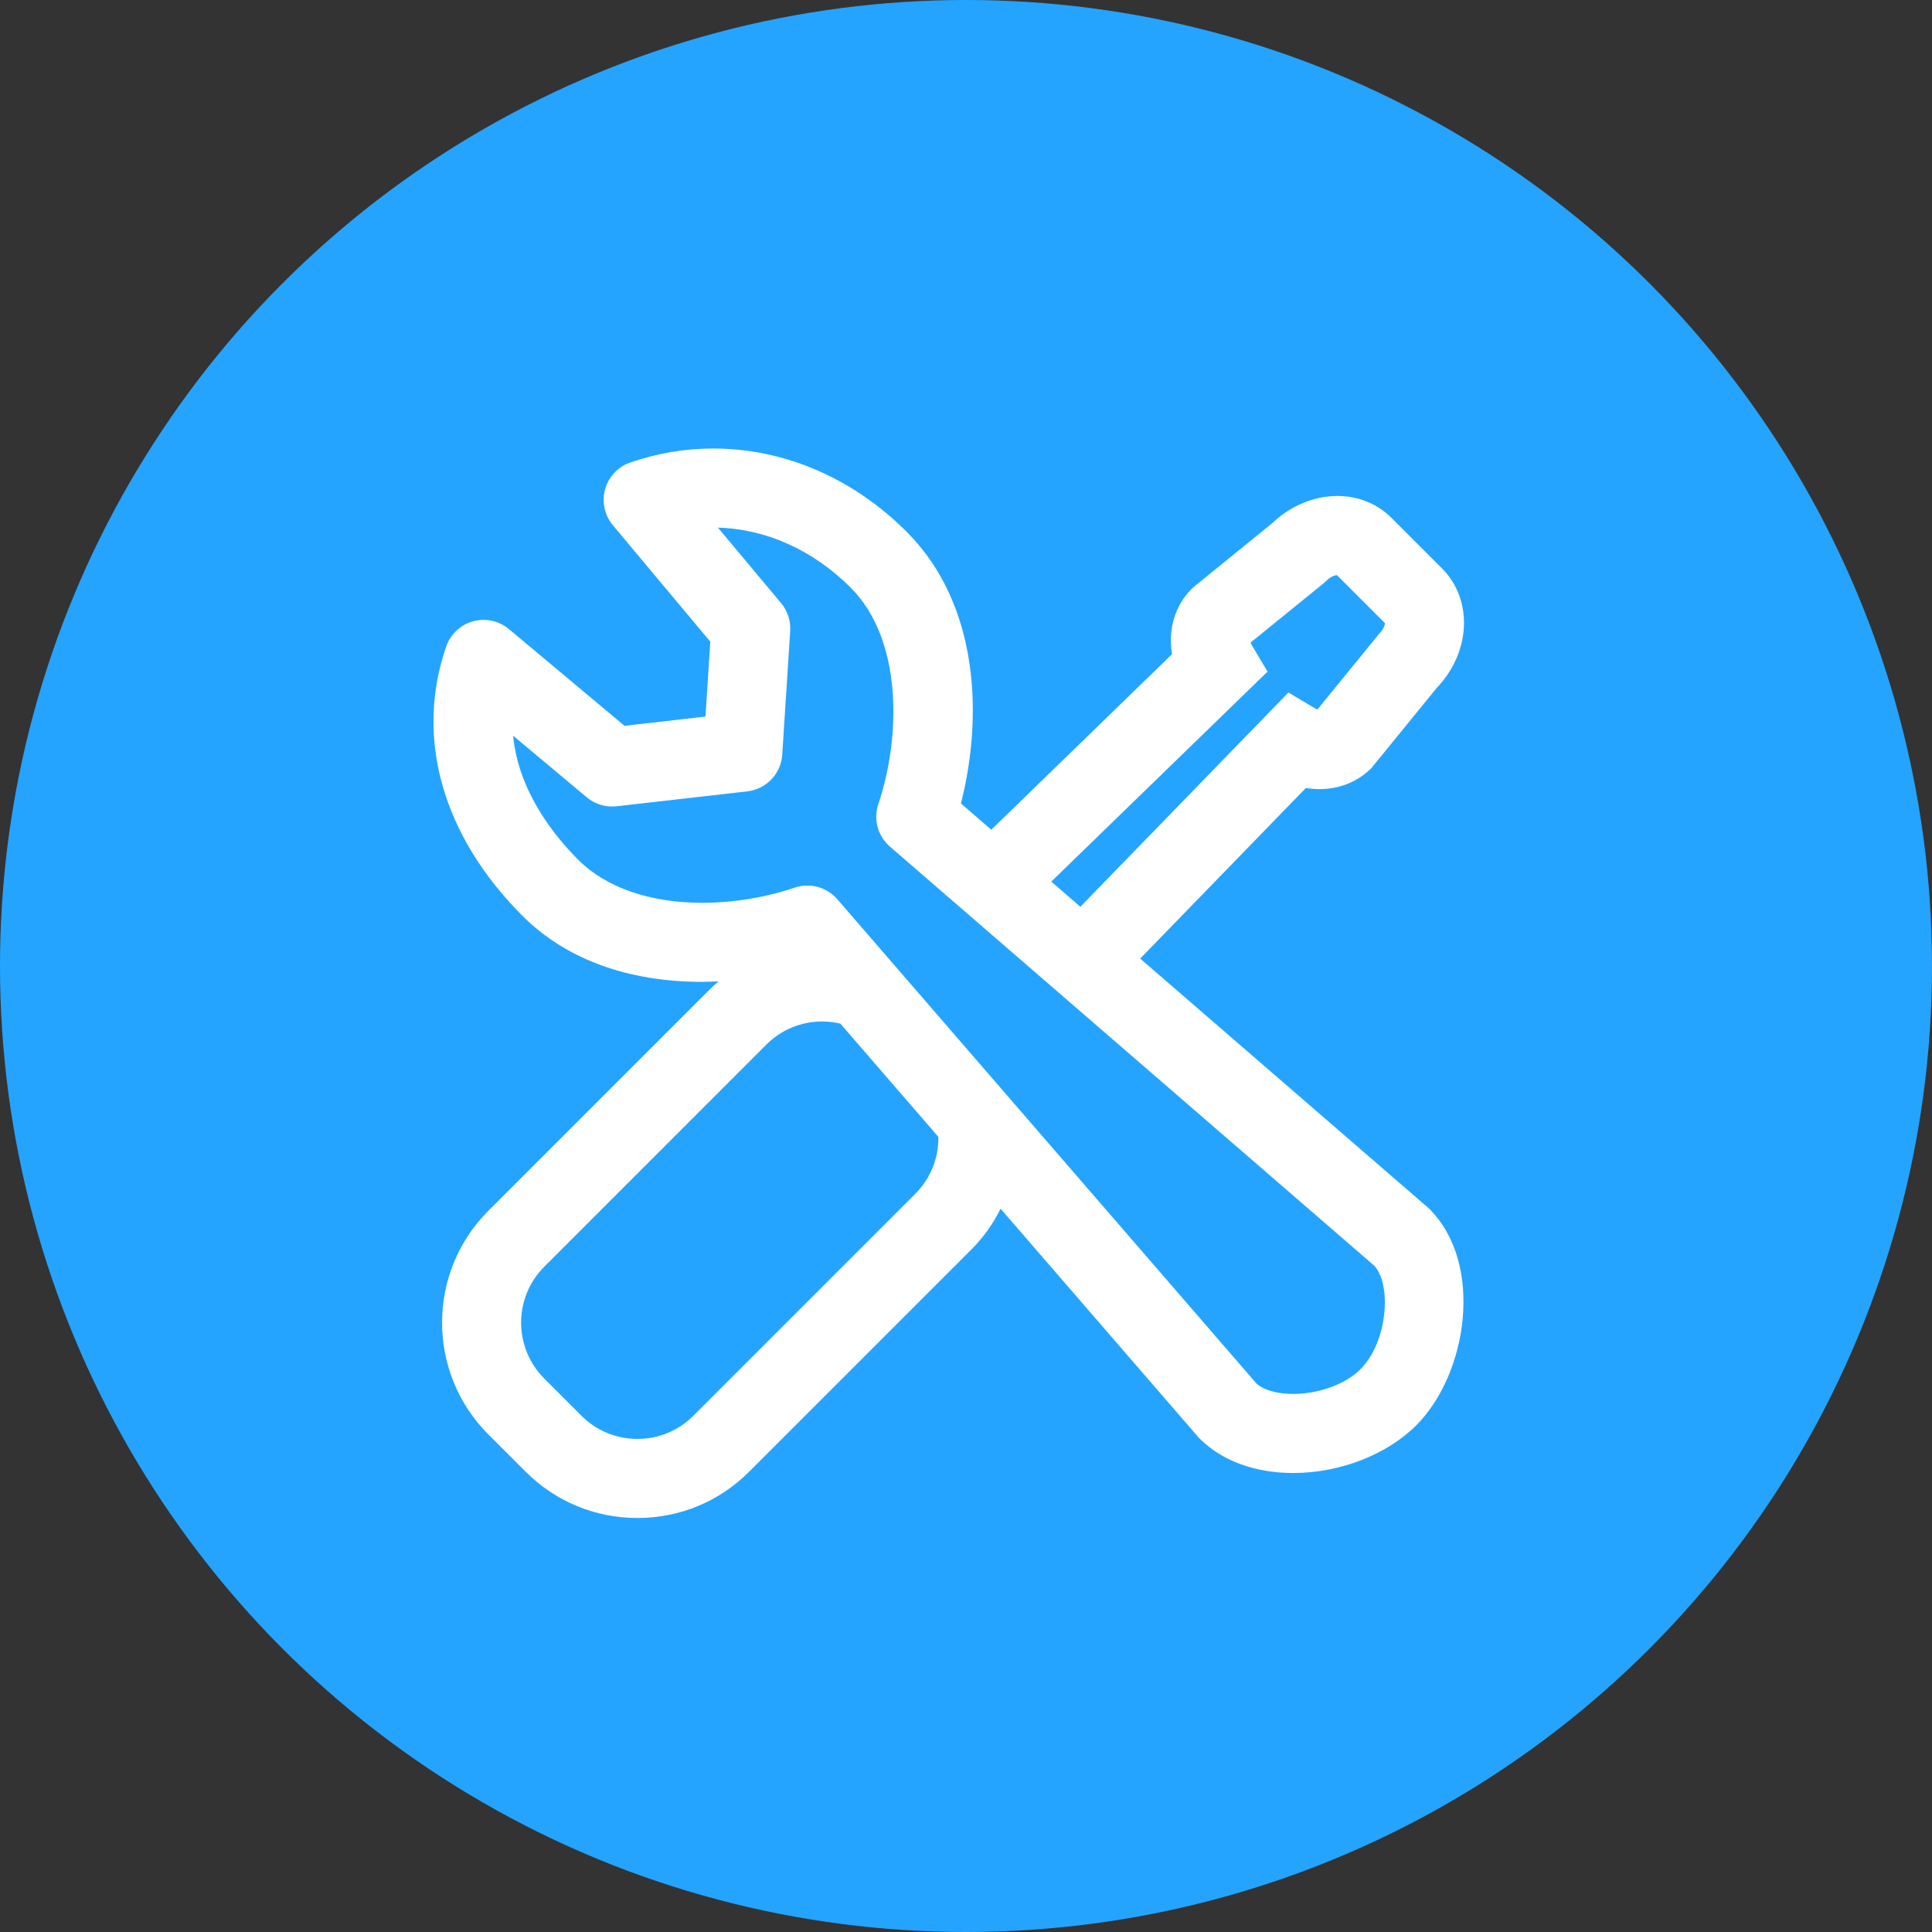
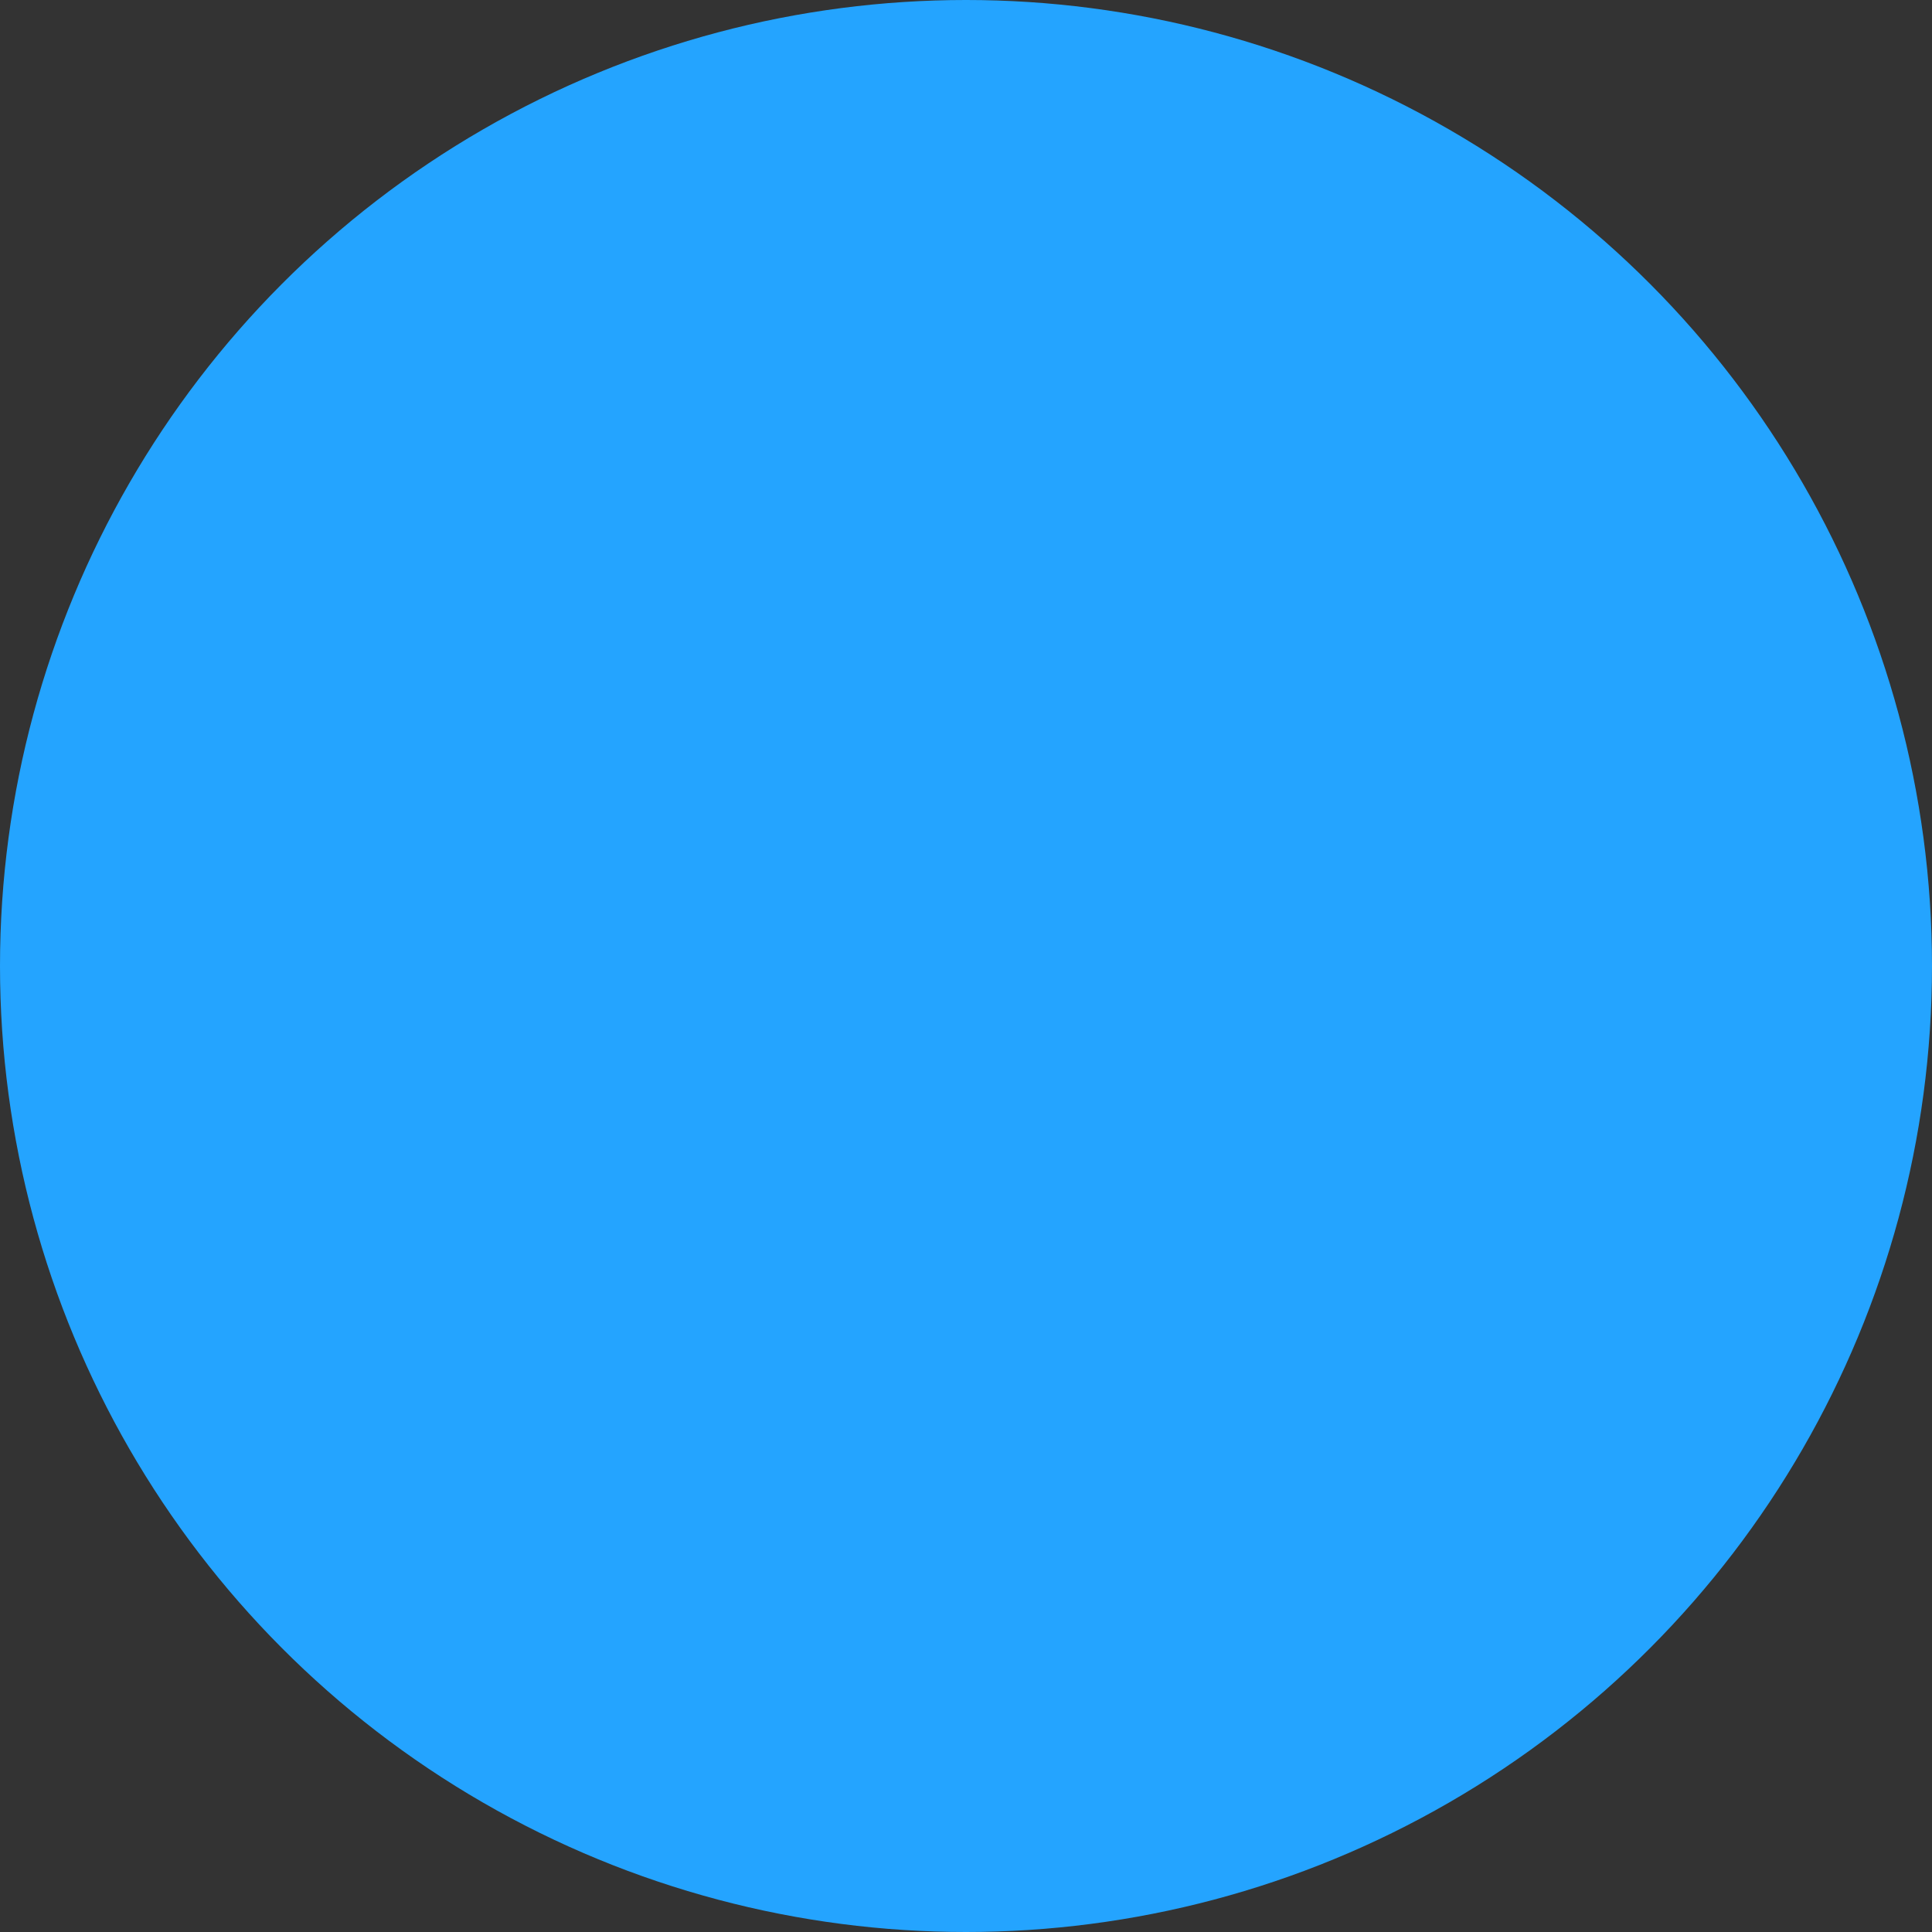
<svg xmlns="http://www.w3.org/2000/svg" width="56" height="56" viewBox="0 0 56 56" fill="none">
  <rect x="0" y="0" width="56" height="56" fill="#333333" stroke="none" />
  <circle cx="28" cy="28" r="28" fill="#24A4FF" />
  <g clip-path="url(#clip0_24_407)">
-     <path d="M40.332 15.01C39.925 14.602 39.367 14.376 38.764 14.376C38.086 14.376 37.403 14.662 36.879 15.162L34.632 16.987L34.544 17.066C34.047 17.562 33.852 18.259 33.972 18.961L28.733 24.049L27.853 23.288C28.483 20.823 28.406 17.54 26.28 15.414C24.724 13.857 22.732 13 20.673 13C19.854 13 19.045 13.137 18.268 13.406C17.912 13.529 17.639 13.82 17.539 14.183C17.439 14.546 17.523 14.935 17.764 15.224L20.588 18.599L20.449 20.77L18.102 21.038L14.752 18.235C14.463 17.993 14.074 17.908 13.71 18.009C13.347 18.11 13.057 18.383 12.934 18.739C12.018 21.382 12.825 24.228 15.146 26.548C16.396 27.799 18.197 28.46 20.352 28.46C20.51 28.46 20.669 28.452 20.828 28.445C20.748 28.514 20.668 28.583 20.592 28.659L14.155 35.096C12.367 36.883 12.367 39.79 14.155 41.578L15.235 42.657C16.1 43.523 17.251 44 18.476 44C19.7 44 20.851 43.523 21.716 42.657L28.153 36.22C28.51 35.864 28.791 35.463 29.003 35.035L34.72 41.641C34.739 41.662 34.758 41.682 34.777 41.702C35.418 42.343 36.379 42.696 37.486 42.696C38.831 42.696 40.196 42.167 41.049 41.315C42.547 39.817 43.019 36.629 41.435 35.044C41.415 35.025 41.395 35.006 41.374 34.989L33.049 27.785L37.852 22.84C37.984 22.862 38.117 22.873 38.25 22.873C38.825 22.873 39.356 22.658 39.746 22.269L41.649 19.934C42.085 19.479 42.358 18.904 42.421 18.31C42.495 17.614 42.269 16.947 41.802 16.48L40.332 15.01ZM26.533 34.6L20.096 41.037C19.663 41.47 19.088 41.708 18.476 41.708C17.863 41.708 17.288 41.47 16.855 41.037L15.775 39.957C14.882 39.063 14.882 37.61 15.775 36.717L22.212 30.279C22.645 29.846 23.221 29.608 23.833 29.608C24.012 29.608 24.189 29.632 24.359 29.671L27.2 32.954C27.207 33.549 26.986 34.147 26.533 34.6ZM39.428 39.694C39.003 40.119 38.223 40.404 37.486 40.404C37.023 40.404 36.628 40.292 36.419 40.102L24.269 26.064C23.965 25.713 23.477 25.58 23.037 25.728C22.182 26.016 21.253 26.168 20.352 26.168C18.84 26.168 17.566 25.727 16.766 24.927C16.042 24.203 15.025 22.922 14.873 21.324L17.008 23.111C17.249 23.312 17.561 23.406 17.873 23.37L21.661 22.938C22.212 22.875 22.639 22.427 22.674 21.873L22.904 18.288C22.922 17.995 22.828 17.705 22.639 17.48L20.81 15.294C22.209 15.332 23.571 15.947 24.659 17.034C26.155 18.531 26.123 21.335 25.459 23.307C25.31 23.747 25.443 24.234 25.795 24.539L39.835 36.688C40.344 37.246 40.224 38.898 39.428 39.694ZM39.983 18.361L38.185 20.566C38.167 20.558 38.146 20.548 38.123 20.535L37.345 20.073L31.315 26.283L30.472 25.554L36.74 19.468L36.278 18.69C36.264 18.666 36.254 18.645 36.247 18.627L38.364 16.909L38.452 16.829C38.566 16.716 38.68 16.676 38.751 16.67L40.144 18.063C40.139 18.12 40.102 18.242 39.983 18.361Z" fill="white" />
-   </g>
+     </g>
  <defs>
    <clipPath id="clip0_24_407">
      <rect width="31" height="31" fill="white" transform="translate(12 13)" />
    </clipPath>
  </defs>
</svg>